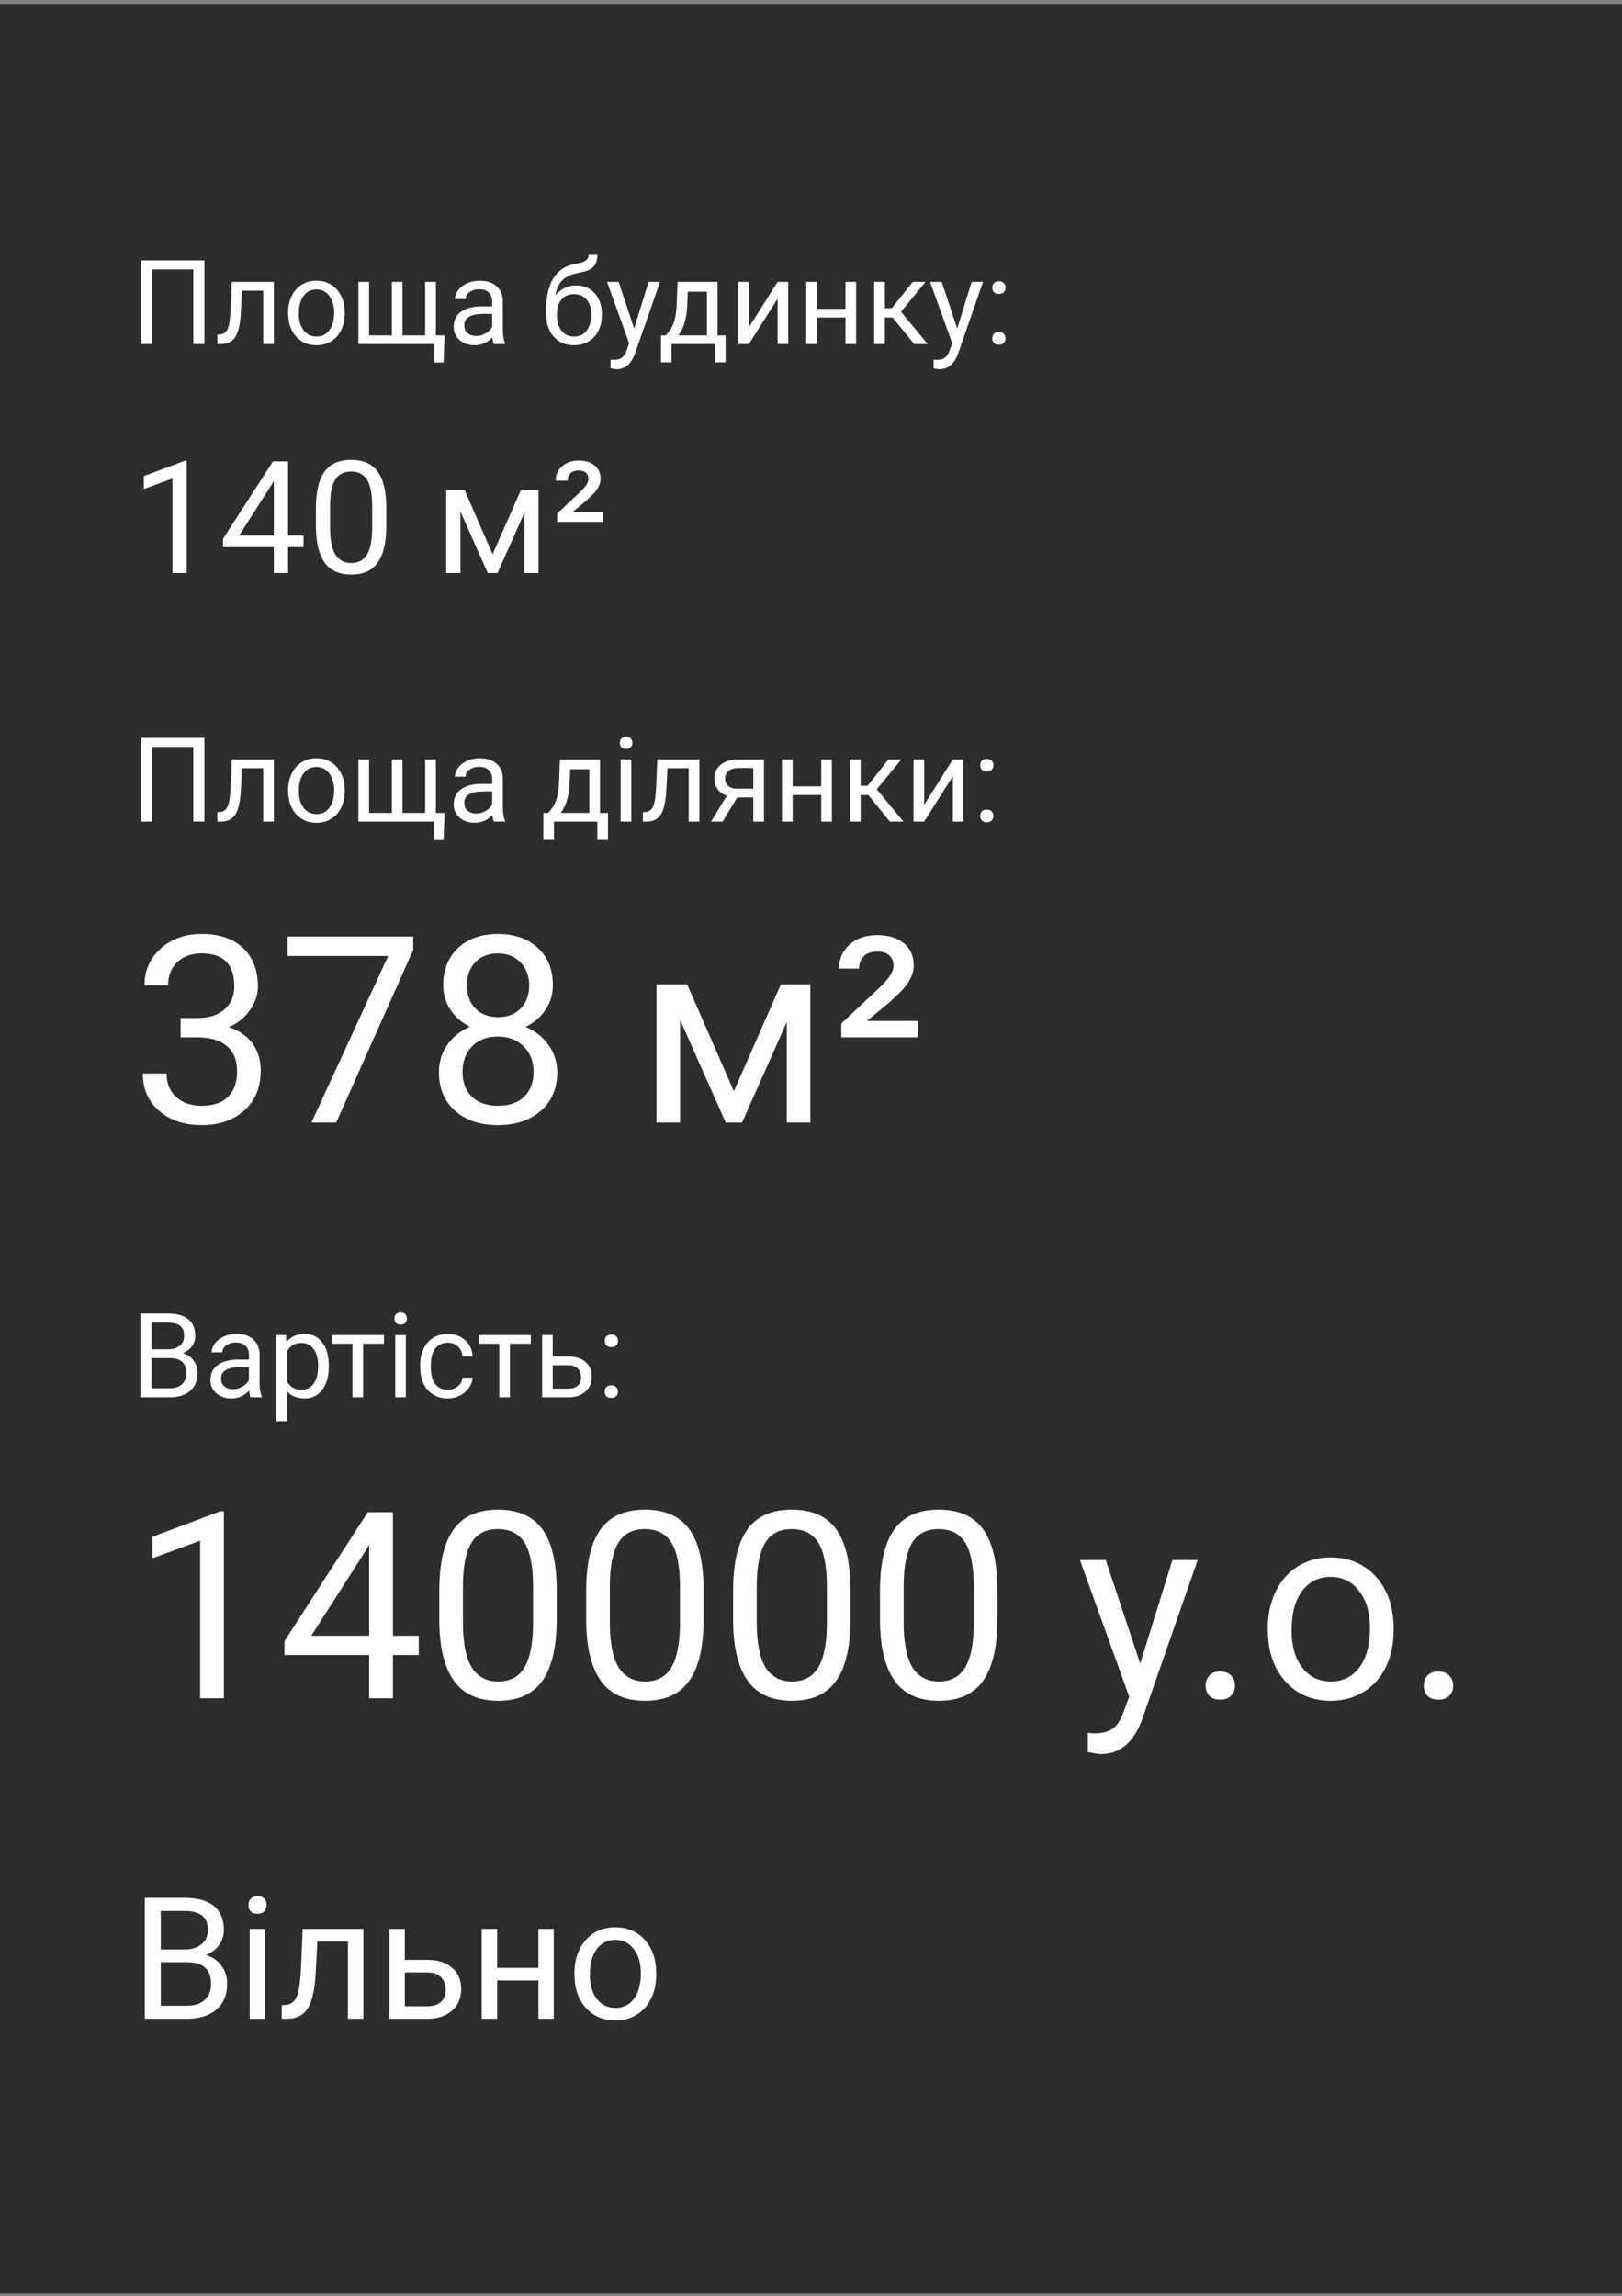
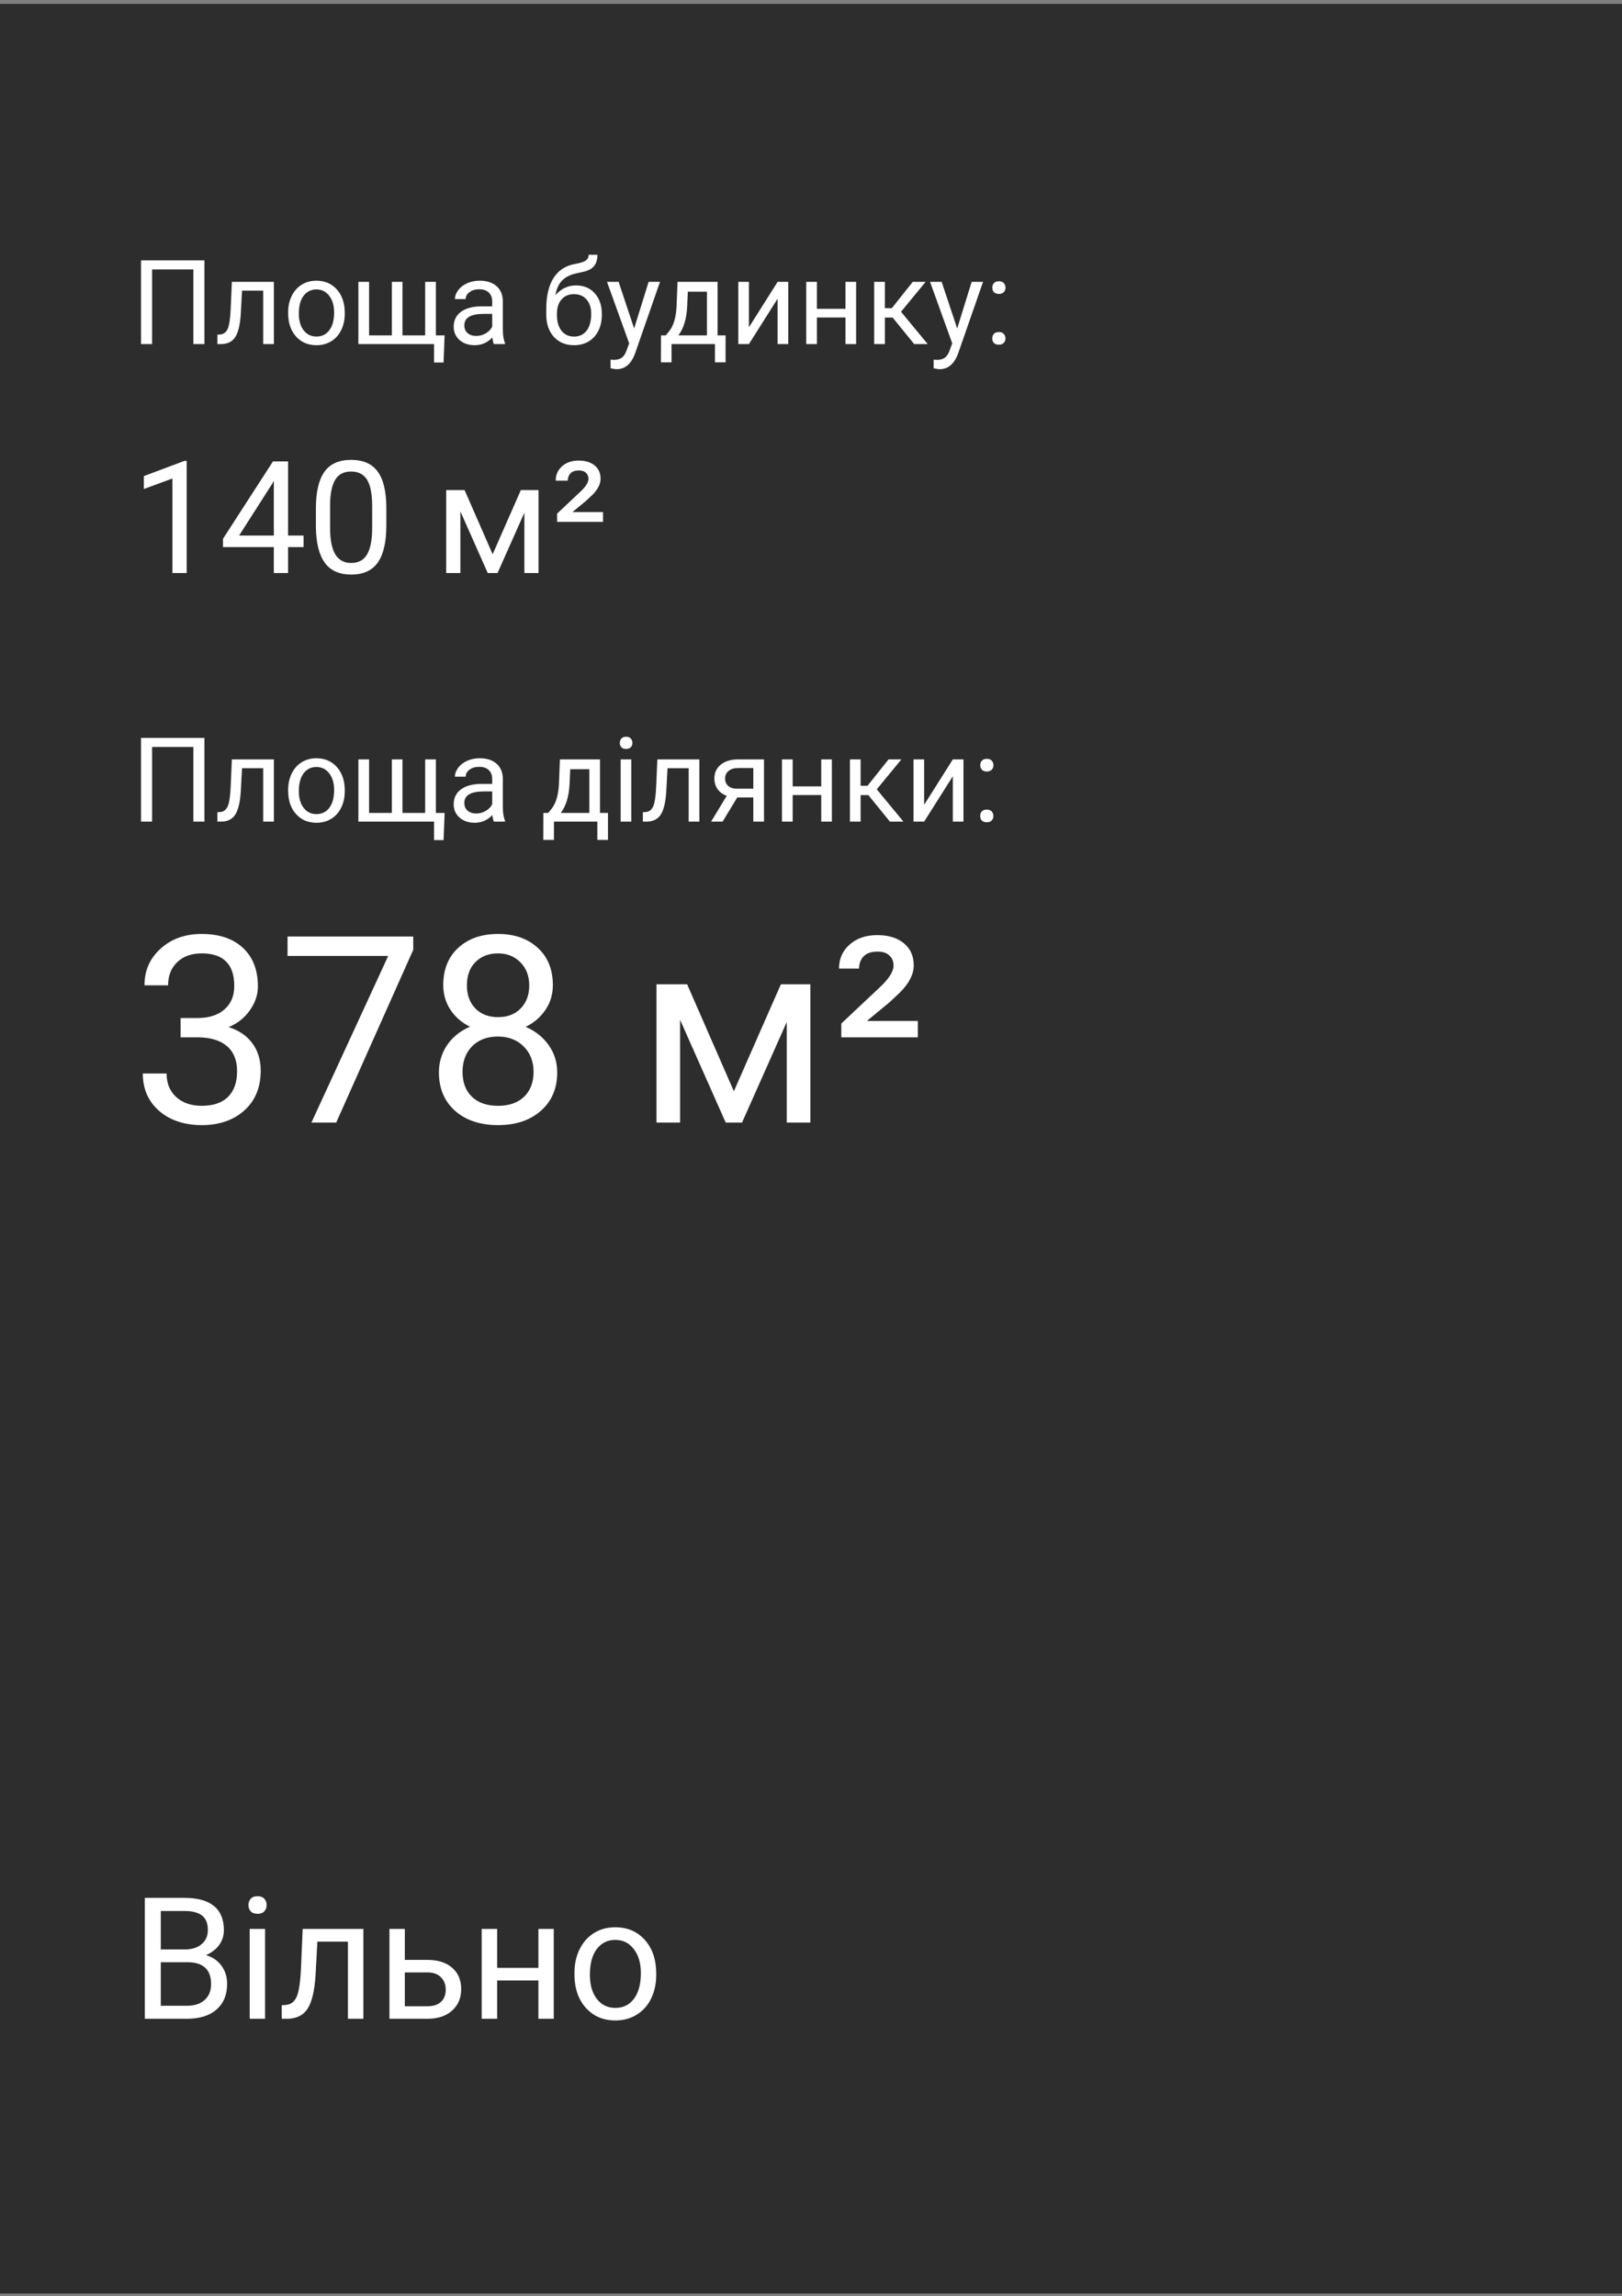
<svg xmlns="http://www.w3.org/2000/svg" width="248" height="351" viewBox="0 0 248 351" fill="none">
  <rect x="0" y="0" width="248" height="351" fill="#808080" stroke="none" />
  <g clip-path="url(#clip0)">
    <rect y="0.594" width="248" height="350" fill="black" fill-opacity="0.65" />
    <path d="M28.543 87.594H26.363V73.145L21.992 74.75V72.781L28.203 70.45H28.543V87.594ZM44.047 81.864H46.414V83.633H44.047V87.594H41.867V83.633H34.098V82.356L41.738 70.531H44.047V81.864ZM36.559 81.864H41.867V73.496L41.609 73.965L36.559 81.864ZM59.07 80.317C59.07 82.856 58.637 84.742 57.77 85.977C56.902 87.211 55.547 87.828 53.703 87.828C51.883 87.828 50.535 87.227 49.66 86.024C48.785 84.813 48.332 83.008 48.301 80.61V77.715C48.301 75.207 48.734 73.344 49.602 72.125C50.469 70.906 51.828 70.297 53.68 70.297C55.516 70.297 56.867 70.887 57.734 72.067C58.602 73.239 59.047 75.051 59.07 77.504V80.317ZM56.902 77.352C56.902 75.516 56.645 74.18 56.129 73.344C55.613 72.5 54.797 72.078 53.68 72.078C52.57 72.078 51.762 72.496 51.254 73.332C50.746 74.168 50.484 75.453 50.469 77.188V80.656C50.469 82.5 50.734 83.864 51.266 84.746C51.805 85.621 52.617 86.059 53.703 86.059C54.773 86.059 55.566 85.645 56.082 84.817C56.605 83.989 56.879 82.684 56.902 80.903V77.352ZM75.324 84.723L79.637 74.914H82.344V87.594H80.176V78.371L76.074 87.594H74.574L70.391 78.172V87.594H68.223V74.914H71.035L75.324 84.723ZM92.199 79.778H85.18V78.512L88.695 75.207C89.547 74.41 89.973 73.742 89.973 73.203C89.973 72.821 89.848 72.512 89.598 72.278C89.348 72.035 88.988 71.914 88.519 71.914C87.934 71.914 87.5 72.063 87.219 72.36C86.945 72.656 86.809 73.028 86.809 73.473H84.969C84.969 72.582 85.293 71.848 85.941 71.27C86.598 70.692 87.441 70.403 88.473 70.403C89.504 70.403 90.32 70.653 90.922 71.153C91.523 71.645 91.824 72.321 91.824 73.18C91.824 73.992 91.406 74.817 90.57 75.653L89.586 76.578L87.523 78.278H92.199V79.778Z" fill="white" />
    <path d="M31.259 52.594H29.562V41.186H23.252V52.594H21.564V39.797H31.259V52.594ZM41.876 43.084V52.594H40.241V44.429H37.007L36.813 47.989C36.708 49.623 36.433 50.792 35.987 51.495C35.548 52.199 34.848 52.565 33.887 52.594H33.236V51.161L33.702 51.126C34.23 51.068 34.607 50.763 34.836 50.212C35.065 49.661 35.211 48.642 35.275 47.154L35.451 43.084H41.876ZM44.056 47.751C44.056 46.82 44.237 45.982 44.601 45.237C44.97 44.493 45.48 43.919 46.13 43.515C46.786 43.111 47.533 42.908 48.371 42.908C49.666 42.908 50.712 43.357 51.509 44.253C52.312 45.15 52.713 46.342 52.713 47.83V47.945C52.713 48.87 52.534 49.702 52.177 50.441C51.825 51.173 51.318 51.744 50.656 52.154C50 52.565 49.244 52.77 48.389 52.77C47.1 52.77 46.054 52.322 45.251 51.425C44.454 50.529 44.056 49.342 44.056 47.865V47.751ZM45.69 47.945C45.69 48.999 45.934 49.846 46.42 50.485C46.912 51.123 47.568 51.443 48.389 51.443C49.215 51.443 49.871 51.12 50.357 50.476C50.844 49.825 51.087 48.917 51.087 47.751C51.087 46.708 50.838 45.864 50.34 45.22C49.848 44.57 49.191 44.244 48.371 44.244C47.568 44.244 46.921 44.564 46.429 45.202C45.937 45.841 45.69 46.755 45.69 47.945ZM56.431 43.084V51.267H59.911V43.084H61.537V51.267H65.009V43.084H66.644V51.267H67.98L67.821 55.415H66.362V52.594H54.796V43.084H56.431ZM75.512 52.594C75.418 52.407 75.342 52.072 75.283 51.592C74.527 52.377 73.625 52.77 72.576 52.77C71.639 52.77 70.868 52.506 70.265 51.979C69.667 51.446 69.368 50.772 69.368 49.957C69.368 48.967 69.743 48.2 70.493 47.654C71.249 47.104 72.31 46.828 73.675 46.828H75.257V46.081C75.257 45.513 75.087 45.062 74.747 44.728C74.407 44.388 73.906 44.218 73.244 44.218C72.664 44.218 72.178 44.364 71.785 44.657C71.393 44.95 71.196 45.305 71.196 45.721H69.561C69.561 45.246 69.728 44.789 70.062 44.35C70.402 43.904 70.859 43.553 71.434 43.295C72.014 43.037 72.649 42.908 73.341 42.908C74.436 42.908 75.295 43.184 75.916 43.735C76.537 44.279 76.859 45.032 76.883 45.993V50.37C76.883 51.243 76.994 51.938 77.217 52.453V52.594H75.512ZM72.814 51.355C73.323 51.355 73.807 51.223 74.264 50.959C74.721 50.696 75.052 50.353 75.257 49.931V47.98H73.982C71.99 47.98 70.994 48.563 70.994 49.729C70.994 50.239 71.164 50.637 71.504 50.924C71.844 51.211 72.28 51.355 72.814 51.355ZM88.071 43.629C89.267 43.629 90.222 44.031 90.936 44.833C91.657 45.63 92.018 46.682 92.018 47.989V48.138C92.018 49.034 91.845 49.837 91.499 50.546C91.153 51.249 90.655 51.797 90.005 52.19C89.36 52.576 88.616 52.77 87.772 52.77C86.495 52.77 85.467 52.345 84.688 51.495C83.908 50.64 83.519 49.494 83.519 48.059V47.268C83.519 45.27 83.888 43.682 84.626 42.504C85.37 41.326 86.466 40.609 87.913 40.351C88.733 40.204 89.287 40.026 89.574 39.815C89.861 39.604 90.005 39.314 90.005 38.945H91.341C91.341 39.677 91.174 40.248 90.84 40.658C90.512 41.069 89.984 41.359 89.258 41.529L88.045 41.801C87.078 42.029 86.352 42.416 85.865 42.961C85.385 43.5 85.071 44.221 84.925 45.123C85.786 44.127 86.835 43.629 88.071 43.629ZM87.755 44.965C86.958 44.965 86.325 45.235 85.856 45.774C85.388 46.307 85.153 47.048 85.153 47.997V48.138C85.153 49.157 85.388 49.966 85.856 50.564C86.331 51.156 86.97 51.451 87.772 51.451C88.581 51.451 89.22 51.153 89.689 50.555C90.157 49.957 90.392 49.084 90.392 47.936C90.392 47.039 90.154 46.322 89.68 45.782C89.211 45.237 88.569 44.965 87.755 44.965ZM96.957 50.212L99.172 43.084H100.912L97.089 54.062C96.497 55.644 95.557 56.435 94.268 56.435L93.96 56.408L93.353 56.294V54.976L93.793 55.011C94.344 55.011 94.772 54.9 95.076 54.677C95.387 54.454 95.642 54.047 95.841 53.455L96.201 52.489L92.809 43.084H94.584L96.957 50.212ZM101.8 51.267L102.362 50.572C102.995 49.752 103.355 48.522 103.443 46.881L103.593 43.084H109.719V51.267H110.94V55.389H109.314V52.594H102.679V55.389H101.053L101.062 51.267H101.8ZM103.725 51.267H108.093V44.587H105.166L105.069 46.855C104.97 48.747 104.521 50.218 103.725 51.267ZM118.895 43.084H120.521V52.594H118.895V45.659L114.509 52.594H112.883V43.084H114.509V50.028L118.895 43.084ZM130.9 52.594H129.274V48.533H124.906V52.594H123.271V43.084H124.906V47.206H129.274V43.084H130.9V52.594ZM136.481 48.542H135.295V52.594H133.66V43.084H135.295V47.11H136.358L139.558 43.084H141.526L137.765 47.654L141.843 52.594H139.777L136.481 48.542ZM146.352 50.212L148.566 43.084H150.307L146.483 54.062C145.892 55.644 144.951 56.435 143.662 56.435L143.354 56.408L142.748 56.294V54.976L143.188 55.011C143.738 55.011 144.166 54.9 144.471 54.677C144.781 54.454 145.036 54.047 145.235 53.455L145.596 52.489L142.203 43.084H143.979L146.352 50.212ZM151.713 51.742C151.713 51.46 151.795 51.226 151.959 51.038C152.129 50.851 152.381 50.757 152.715 50.757C153.049 50.757 153.301 50.851 153.471 51.038C153.646 51.226 153.734 51.46 153.734 51.742C153.734 52.011 153.646 52.237 153.471 52.418C153.301 52.6 153.049 52.691 152.715 52.691C152.381 52.691 152.129 52.6 151.959 52.418C151.795 52.237 151.713 52.011 151.713 51.742ZM151.722 43.981C151.722 43.7 151.804 43.465 151.968 43.278C152.138 43.09 152.39 42.996 152.724 42.996C153.058 42.996 153.31 43.09 153.479 43.278C153.655 43.465 153.743 43.7 153.743 43.981C153.743 44.25 153.655 44.476 153.479 44.657C153.31 44.839 153.058 44.93 152.724 44.93C152.39 44.93 152.138 44.839 151.968 44.657C151.804 44.476 151.722 44.25 151.722 43.981Z" fill="white" />
    <path d="M27.617 155.617H30.332C32.038 155.591 33.379 155.142 34.355 154.27C35.332 153.397 35.82 152.219 35.82 150.735C35.82 147.401 34.16 145.735 30.84 145.735C29.277 145.735 28.027 146.184 27.09 147.082C26.165 147.968 25.703 149.146 25.703 150.617H22.09C22.09 148.365 22.91 146.496 24.551 145.012C26.204 143.515 28.301 142.766 30.84 142.766C33.522 142.766 35.625 143.476 37.148 144.895C38.672 146.314 39.434 148.287 39.434 150.813C39.434 152.05 39.03 153.248 38.223 154.406C37.428 155.565 36.341 156.431 34.961 157.004C36.523 157.499 37.728 158.319 38.574 159.465C39.434 160.611 39.863 162.011 39.863 163.664C39.863 166.216 39.03 168.241 37.363 169.739C35.697 171.236 33.529 171.985 30.859 171.985C28.19 171.985 26.016 171.262 24.336 169.817C22.669 168.371 21.836 166.464 21.836 164.094H25.469C25.469 165.591 25.957 166.789 26.934 167.688C27.91 168.586 29.219 169.035 30.859 169.035C32.604 169.035 33.939 168.58 34.863 167.668C35.788 166.757 36.25 165.448 36.25 163.742C36.25 162.089 35.742 160.819 34.727 159.934C33.711 159.048 32.246 158.593 30.332 158.567H27.617V155.617ZM63.184 145.188L51.406 171.594H47.617L59.355 146.125H43.965V143.156H63.184V145.188ZM84.531 150.578C84.531 151.998 84.154 153.261 83.398 154.367C82.656 155.474 81.647 156.34 80.371 156.965C81.856 157.603 83.027 158.534 83.887 159.758C84.759 160.982 85.195 162.369 85.195 163.918C85.195 166.379 84.362 168.339 82.695 169.797C81.042 171.255 78.861 171.985 76.152 171.985C73.418 171.985 71.224 171.255 69.57 169.797C67.93 168.326 67.109 166.366 67.109 163.918C67.109 162.382 67.526 160.995 68.359 159.758C69.206 158.521 70.371 157.584 71.856 156.946C70.592 156.321 69.596 155.455 68.867 154.348C68.138 153.241 67.773 151.985 67.773 150.578C67.773 148.183 68.542 146.281 70.078 144.875C71.615 143.469 73.639 142.766 76.152 142.766C78.652 142.766 80.671 143.469 82.207 144.875C83.757 146.281 84.531 148.183 84.531 150.578ZM81.582 163.84C81.582 162.252 81.074 160.956 80.059 159.953C79.056 158.951 77.741 158.449 76.113 158.449C74.486 158.449 73.177 158.944 72.188 159.934C71.211 160.923 70.723 162.226 70.723 163.84C70.723 165.455 71.198 166.724 72.148 167.649C73.112 168.573 74.447 169.035 76.152 169.035C77.845 169.035 79.173 168.573 80.137 167.649C81.1 166.711 81.582 165.442 81.582 163.84ZM76.152 145.735C74.733 145.735 73.581 146.177 72.695 147.063C71.823 147.935 71.387 149.127 71.387 150.637C71.387 152.082 71.816 153.254 72.676 154.153C73.548 155.038 74.707 155.481 76.152 155.481C77.598 155.481 78.75 155.038 79.609 154.153C80.482 153.254 80.918 152.082 80.918 150.637C80.918 149.192 80.469 148.013 79.57 147.102C78.672 146.19 77.533 145.735 76.152 145.735ZM112.207 166.809L119.395 150.461H123.906V171.594H120.293V156.223L113.457 171.594H110.957L103.984 155.891V171.594H100.371V150.461H105.059L112.207 166.809ZM140.332 158.567H128.633V156.457L134.492 150.949C135.911 149.621 136.621 148.508 136.621 147.61C136.621 146.972 136.413 146.457 135.996 146.067C135.579 145.663 134.98 145.461 134.199 145.461C133.223 145.461 132.5 145.709 132.031 146.203C131.576 146.698 131.348 147.317 131.348 148.059H128.281C128.281 146.574 128.822 145.351 129.902 144.387C130.996 143.423 132.402 142.942 134.121 142.942C135.84 142.942 137.201 143.358 138.203 144.192C139.206 145.012 139.707 146.138 139.707 147.571C139.707 148.925 139.01 150.298 137.617 151.692L135.977 153.235L132.539 156.067H140.332V158.567Z" fill="white" />
    <path d="M31.259 125.594H29.562V114.186H23.252V125.594H21.564V112.797H31.259V125.594ZM41.876 116.084V125.594H40.241V117.429H37.007L36.813 120.989C36.708 122.623 36.433 123.792 35.987 124.495C35.548 125.198 34.848 125.565 33.887 125.594H33.236V124.161L33.702 124.126C34.23 124.068 34.607 123.763 34.836 123.212C35.065 122.661 35.211 121.642 35.275 120.154L35.451 116.084H41.876ZM44.056 120.751C44.056 119.82 44.237 118.982 44.601 118.238C44.97 117.493 45.48 116.919 46.13 116.515C46.786 116.111 47.533 115.908 48.371 115.908C49.666 115.908 50.712 116.357 51.509 117.253C52.312 118.15 52.713 119.342 52.713 120.83V120.945C52.713 121.87 52.534 122.702 52.177 123.441C51.825 124.173 51.318 124.744 50.656 125.155C50 125.565 49.244 125.77 48.389 125.77C47.1 125.77 46.054 125.322 45.251 124.425C44.454 123.529 44.056 122.342 44.056 120.865V120.751ZM45.69 120.945C45.69 121.999 45.934 122.846 46.42 123.485C46.912 124.123 47.568 124.443 48.389 124.443C49.215 124.443 49.871 124.12 50.357 123.476C50.844 122.825 51.087 121.917 51.087 120.751C51.087 119.708 50.838 118.865 50.34 118.22C49.848 117.57 49.191 117.244 48.371 117.244C47.568 117.244 46.921 117.564 46.429 118.202C45.937 118.841 45.69 119.755 45.69 120.945ZM56.431 116.084V124.267H59.911V116.084H61.537V124.267H65.009V116.084H66.644V124.267H67.98L67.821 128.415H66.362V125.594H54.796V116.084H56.431ZM75.512 125.594C75.418 125.406 75.342 125.073 75.283 124.592C74.527 125.377 73.625 125.77 72.576 125.77C71.639 125.77 70.868 125.506 70.265 124.979C69.667 124.446 69.368 123.772 69.368 122.957C69.368 121.967 69.743 121.199 70.493 120.655C71.249 120.104 72.31 119.828 73.675 119.828H75.257V119.081C75.257 118.513 75.087 118.062 74.747 117.728C74.407 117.388 73.906 117.218 73.244 117.218C72.664 117.218 72.178 117.365 71.785 117.657C71.393 117.95 71.196 118.305 71.196 118.721H69.561C69.561 118.246 69.728 117.789 70.062 117.35C70.402 116.905 70.859 116.553 71.434 116.295C72.014 116.037 72.649 115.908 73.341 115.908C74.436 115.908 75.295 116.184 75.916 116.735C76.537 117.28 76.859 118.032 76.883 118.993V123.37C76.883 124.243 76.994 124.938 77.217 125.453V125.594H75.512ZM72.814 124.355C73.323 124.355 73.807 124.223 74.264 123.959C74.721 123.696 75.052 123.353 75.257 122.931V120.98H73.982C71.99 120.98 70.994 121.563 70.994 122.729C70.994 123.239 71.164 123.637 71.504 123.924C71.844 124.211 72.28 124.355 72.814 124.355ZM83.817 124.267L84.38 123.573C85.013 122.752 85.373 121.522 85.461 119.881L85.61 116.084H91.736V124.267H92.958V128.389H91.332V125.594H84.696V128.389H83.07L83.079 124.267H83.817ZM85.742 124.267H90.11V117.587H87.184L87.087 119.855C86.987 121.747 86.539 123.218 85.742 124.267ZM96.526 125.594H94.9V116.084H96.526V125.594ZM94.769 113.562C94.769 113.298 94.848 113.075 95.006 112.894C95.17 112.712 95.41 112.621 95.727 112.621C96.043 112.621 96.283 112.712 96.447 112.894C96.611 113.075 96.693 113.298 96.693 113.562C96.693 113.825 96.611 114.045 96.447 114.221C96.283 114.397 96.043 114.485 95.727 114.485C95.41 114.485 95.17 114.397 95.006 114.221C94.848 114.045 94.769 113.825 94.769 113.562ZM106.933 116.084V125.594H105.298V117.429H102.063L101.87 120.989C101.765 122.623 101.489 123.792 101.044 124.495C100.604 125.198 99.904 125.565 98.943 125.594H98.293V124.161L98.759 124.126C99.286 124.068 99.664 123.763 99.893 123.212C100.121 122.661 100.268 121.642 100.332 120.154L100.508 116.084H106.933ZM116.812 116.084V125.594H115.177V121.894H112.725L110.483 125.594H108.726L111.116 121.648C110.507 121.425 110.038 121.082 109.71 120.619C109.388 120.151 109.227 119.606 109.227 118.985C109.227 118.117 109.552 117.42 110.202 116.893C110.853 116.36 111.723 116.09 112.812 116.084H116.812ZM110.861 119.002C110.861 119.465 111.02 119.84 111.336 120.127C111.652 120.408 112.071 120.552 112.593 120.558H115.177V117.403H112.839C112.235 117.403 111.755 117.552 111.397 117.851C111.04 118.144 110.861 118.528 110.861 119.002ZM127.191 125.594H125.565V121.533H121.197V125.594H119.562V116.084H121.197V120.206H125.565V116.084H127.191V125.594ZM132.772 121.542H131.586V125.594H129.951V116.084H131.586V120.11H132.649L135.849 116.084H137.817L134.056 120.655L138.134 125.594H136.068L132.772 121.542ZM145.684 116.084H147.31V125.594H145.684V118.659L141.298 125.594H139.672V116.084H141.298V123.028L145.684 116.084ZM149.867 124.741C149.867 124.46 149.949 124.226 150.113 124.038C150.283 123.851 150.535 123.757 150.869 123.757C151.203 123.757 151.455 123.851 151.625 124.038C151.801 124.226 151.889 124.46 151.889 124.741C151.889 125.011 151.801 125.237 151.625 125.418C151.455 125.6 151.203 125.691 150.869 125.691C150.535 125.691 150.283 125.6 150.113 125.418C149.949 125.237 149.867 125.011 149.867 124.741ZM149.876 116.981C149.876 116.699 149.958 116.465 150.122 116.278C150.292 116.09 150.544 115.996 150.878 115.996C151.212 115.996 151.464 116.09 151.634 116.278C151.81 116.465 151.897 116.699 151.897 116.981C151.897 117.25 151.81 117.476 151.634 117.657C151.464 117.839 151.212 117.93 150.878 117.93C150.544 117.93 150.292 117.839 150.122 117.657C149.958 117.476 149.876 117.25 149.876 116.981Z" fill="white" />
-     <path d="M34.238 259.594H30.605V235.512L23.32 238.188V234.906L33.672 231.02H34.238V259.594ZM60.078 250.043H64.023V252.992H60.078V259.594H56.445V252.992H43.496V250.864L56.23 231.156H60.078V250.043ZM47.598 250.043H56.445V236.098L56.016 236.879L47.598 250.043ZM85.117 247.465C85.117 251.697 84.394 254.841 82.949 256.899C81.504 258.956 79.245 259.985 76.172 259.985C73.138 259.985 70.892 258.982 69.434 256.977C67.975 254.959 67.22 251.951 67.168 247.953V243.129C67.168 238.949 67.891 235.844 69.336 233.813C70.781 231.781 73.047 230.766 76.133 230.766C79.193 230.766 81.445 231.749 82.891 233.715C84.336 235.668 85.078 238.689 85.117 242.778V247.465ZM81.504 242.524C81.504 239.464 81.074 237.237 80.215 235.844C79.356 234.438 77.995 233.735 76.133 233.735C74.284 233.735 72.936 234.431 72.09 235.824C71.243 237.218 70.807 239.36 70.781 242.25V248.031C70.781 251.104 71.224 253.377 72.109 254.848C73.008 256.306 74.362 257.035 76.172 257.035C77.956 257.035 79.277 256.345 80.137 254.965C81.009 253.585 81.465 251.41 81.504 248.442V242.524ZM107.578 247.465C107.578 251.697 106.855 254.841 105.41 256.899C103.965 258.956 101.706 259.985 98.633 259.985C95.599 259.985 93.353 258.982 91.894 256.977C90.436 254.959 89.681 251.951 89.629 247.953V243.129C89.629 238.949 90.352 235.844 91.797 233.813C93.242 231.781 95.508 230.766 98.594 230.766C101.654 230.766 103.906 231.749 105.352 233.715C106.797 235.668 107.539 238.689 107.578 242.778V247.465ZM103.965 242.524C103.965 239.464 103.535 237.237 102.676 235.844C101.816 234.438 100.456 233.735 98.594 233.735C96.745 233.735 95.397 234.431 94.551 235.824C93.704 237.218 93.268 239.36 93.242 242.25V248.031C93.242 251.104 93.685 253.377 94.57 254.848C95.469 256.306 96.823 257.035 98.633 257.035C100.417 257.035 101.738 256.345 102.598 254.965C103.47 253.585 103.926 251.41 103.965 248.442V242.524ZM130.039 247.465C130.039 251.697 129.316 254.841 127.871 256.899C126.426 258.956 124.167 259.985 121.094 259.985C118.06 259.985 115.814 258.982 114.355 256.977C112.897 254.959 112.142 251.951 112.09 247.953V243.129C112.09 238.949 112.812 235.844 114.258 233.813C115.703 231.781 117.969 230.766 121.055 230.766C124.115 230.766 126.367 231.749 127.812 233.715C129.258 235.668 130 238.689 130.039 242.778V247.465ZM126.426 242.524C126.426 239.464 125.996 237.237 125.137 235.844C124.277 234.438 122.917 233.735 121.055 233.735C119.206 233.735 117.858 234.431 117.012 235.824C116.165 237.218 115.729 239.36 115.703 242.25V248.031C115.703 251.104 116.146 253.377 117.031 254.848C117.93 256.306 119.284 257.035 121.094 257.035C122.878 257.035 124.199 256.345 125.059 254.965C125.931 253.585 126.387 251.41 126.426 248.442V242.524ZM152.5 247.465C152.5 251.697 151.777 254.841 150.332 256.899C148.887 258.956 146.628 259.985 143.555 259.985C140.521 259.985 138.275 258.982 136.816 256.977C135.358 254.959 134.603 251.951 134.551 247.953V243.129C134.551 238.949 135.273 235.844 136.719 233.813C138.164 231.781 140.43 230.766 143.516 230.766C146.576 230.766 148.828 231.749 150.273 233.715C151.719 235.668 152.461 238.689 152.5 242.778V247.465ZM148.887 242.524C148.887 239.464 148.457 237.237 147.598 235.844C146.738 234.438 145.378 233.735 143.516 233.735C141.667 233.735 140.319 234.431 139.473 235.824C138.626 237.218 138.19 239.36 138.164 242.25V248.031C138.164 251.104 138.607 253.377 139.492 254.848C140.391 256.306 141.745 257.035 143.555 257.035C145.339 257.035 146.66 256.345 147.52 254.965C148.392 253.585 148.848 251.41 148.887 248.442V242.524ZM174.336 254.301L179.258 238.461H183.125L174.629 262.856C173.314 266.371 171.224 268.129 168.359 268.129L167.676 268.071L166.328 267.817V264.887L167.305 264.965C168.529 264.965 169.479 264.718 170.156 264.223C170.846 263.728 171.413 262.823 171.855 261.508L172.656 259.36L165.117 238.461H169.062L174.336 254.301ZM184.336 257.699C184.336 257.074 184.518 256.554 184.883 256.137C185.26 255.72 185.82 255.512 186.562 255.512C187.305 255.512 187.865 255.72 188.242 256.137C188.633 256.554 188.828 257.074 188.828 257.699C188.828 258.298 188.633 258.8 188.242 259.203C187.865 259.607 187.305 259.809 186.562 259.809C185.82 259.809 185.26 259.607 184.883 259.203C184.518 258.8 184.336 258.298 184.336 257.699ZM193.848 248.832C193.848 246.762 194.251 244.9 195.059 243.246C195.879 241.593 197.012 240.317 198.457 239.418C199.915 238.52 201.576 238.071 203.438 238.071C206.315 238.071 208.639 239.067 210.41 241.059C212.194 243.051 213.086 245.701 213.086 249.008V249.262C213.086 251.319 212.689 253.168 211.895 254.809C211.113 256.436 209.987 257.706 208.516 258.617C207.057 259.529 205.378 259.985 203.477 259.985C200.612 259.985 198.288 258.989 196.504 256.996C194.733 255.004 193.848 252.367 193.848 249.086V248.832ZM197.48 249.262C197.48 251.606 198.021 253.487 199.102 254.906C200.195 256.326 201.654 257.035 203.477 257.035C205.312 257.035 206.771 256.319 207.852 254.887C208.932 253.442 209.473 251.423 209.473 248.832C209.473 246.515 208.919 244.64 207.812 243.207C206.719 241.762 205.26 241.039 203.438 241.039C201.654 241.039 200.215 241.749 199.121 243.168C198.027 244.587 197.48 246.619 197.48 249.262ZM217.695 257.699C217.695 257.074 217.878 256.554 218.242 256.137C218.62 255.72 219.18 255.512 219.922 255.512C220.664 255.512 221.224 255.72 221.602 256.137C221.992 256.554 222.188 257.074 222.188 257.699C222.188 258.298 221.992 258.8 221.602 259.203C221.224 259.607 220.664 259.809 219.922 259.809C219.18 259.809 218.62 259.607 218.242 259.203C217.878 258.8 217.695 258.298 217.695 257.699Z" fill="white" />
-     <path d="M21.485 213.594V200.797H25.669C27.058 200.797 28.101 201.084 28.798 201.658C29.501 202.233 29.852 203.082 29.852 204.207C29.852 204.805 29.683 205.335 29.343 205.798C29.003 206.255 28.54 206.61 27.954 206.862C28.645 207.055 29.19 207.424 29.589 207.969C29.993 208.508 30.195 209.153 30.195 209.903C30.195 211.051 29.823 211.953 29.079 212.61C28.335 213.266 27.283 213.594 25.924 213.594H21.485ZM23.173 207.609V212.214H25.959C26.744 212.214 27.362 212.012 27.814 211.608C28.27 211.198 28.499 210.635 28.499 209.92C28.499 208.379 27.661 207.609 25.985 207.609H23.173ZM23.173 206.255H25.722C26.46 206.255 27.049 206.071 27.488 205.701C27.934 205.332 28.156 204.831 28.156 204.198C28.156 203.495 27.951 202.986 27.541 202.669C27.131 202.347 26.507 202.186 25.669 202.186H23.173V206.255ZM38.316 213.594C38.223 213.406 38.147 213.073 38.088 212.592C37.332 213.377 36.43 213.77 35.381 213.77C34.443 213.77 33.673 213.506 33.069 212.979C32.472 212.446 32.173 211.772 32.173 210.957C32.173 209.967 32.548 209.199 33.298 208.655C34.054 208.104 35.114 207.828 36.48 207.828H38.062V207.081C38.062 206.513 37.892 206.062 37.552 205.728C37.212 205.388 36.711 205.218 36.049 205.218C35.469 205.218 34.982 205.365 34.59 205.657C34.197 205.95 34.001 206.305 34.001 206.721H32.366C32.366 206.246 32.533 205.789 32.867 205.35C33.207 204.905 33.664 204.553 34.238 204.295C34.818 204.037 35.454 203.908 36.145 203.908C37.241 203.908 38.1 204.184 38.721 204.735C39.342 205.28 39.664 206.032 39.688 206.993V211.37C39.688 212.243 39.799 212.938 40.022 213.453V213.594H38.316ZM35.618 212.355C36.128 212.355 36.611 212.223 37.068 211.959C37.525 211.696 37.856 211.353 38.062 210.931V208.98H36.787C34.795 208.98 33.799 209.563 33.799 210.729C33.799 211.239 33.969 211.637 34.309 211.924C34.648 212.211 35.085 212.355 35.618 212.355ZM50.27 208.945C50.27 210.392 49.938 211.558 49.276 212.443C48.614 213.327 47.718 213.77 46.587 213.77C45.433 213.77 44.524 213.404 43.862 212.671V217.25H42.236V204.084H43.722L43.801 205.139C44.463 204.319 45.383 203.908 46.56 203.908C47.703 203.908 48.605 204.339 49.268 205.2C49.935 206.062 50.27 207.26 50.27 208.795V208.945ZM48.644 208.76C48.644 207.688 48.415 206.841 47.958 206.22C47.501 205.599 46.874 205.288 46.077 205.288C45.093 205.288 44.355 205.725 43.862 206.598V211.142C44.349 212.009 45.093 212.443 46.095 212.443C46.874 212.443 47.492 212.135 47.949 211.52C48.412 210.899 48.644 209.979 48.644 208.76ZM58.707 205.403H55.517V213.594H53.891V205.403H50.762V204.084H58.707V205.403ZM62.056 213.594H60.43V204.084H62.056V213.594ZM60.298 201.562C60.298 201.298 60.377 201.075 60.535 200.894C60.699 200.712 60.94 200.621 61.256 200.621C61.572 200.621 61.812 200.712 61.977 200.894C62.141 201.075 62.223 201.298 62.223 201.562C62.223 201.825 62.141 202.045 61.977 202.221C61.812 202.397 61.572 202.485 61.256 202.485C60.94 202.485 60.699 202.397 60.535 202.221C60.377 202.045 60.298 201.825 60.298 201.562ZM68.481 212.443C69.061 212.443 69.567 212.267 70.001 211.915C70.435 211.564 70.675 211.124 70.722 210.597H72.26C72.231 211.142 72.043 211.66 71.697 212.153C71.352 212.645 70.889 213.037 70.309 213.33C69.734 213.623 69.125 213.77 68.481 213.77C67.186 213.77 66.154 213.339 65.387 212.478C64.625 211.611 64.244 210.427 64.244 208.927V208.655C64.244 207.729 64.414 206.906 64.754 206.185C65.094 205.464 65.58 204.905 66.213 204.506C66.852 204.108 67.605 203.908 68.472 203.908C69.538 203.908 70.423 204.228 71.126 204.866C71.835 205.505 72.213 206.334 72.26 207.354H70.722C70.675 206.739 70.44 206.235 70.019 205.842C69.603 205.444 69.087 205.244 68.472 205.244C67.645 205.244 67.004 205.543 66.547 206.141C66.096 206.733 65.87 207.591 65.87 208.716V209.024C65.87 210.119 66.096 210.963 66.547 211.555C66.998 212.147 67.643 212.443 68.481 212.443ZM81.154 205.403H77.964V213.594H76.338V205.403H73.209V204.084H81.154V205.403ZM84.512 207.363H86.981C88.06 207.374 88.912 207.656 89.539 208.206C90.166 208.757 90.48 209.504 90.48 210.448C90.48 211.397 90.157 212.158 89.513 212.733C88.868 213.307 88.001 213.594 86.911 213.594H82.886V204.084H84.512V207.363ZM84.512 208.69V212.267H86.929C87.538 212.267 88.01 212.112 88.344 211.801C88.678 211.485 88.845 211.054 88.845 210.509C88.845 209.982 88.681 209.551 88.353 209.217C88.03 208.877 87.576 208.701 86.99 208.69H84.512ZM92.457 212.741C92.457 212.46 92.539 212.226 92.703 212.038C92.873 211.851 93.125 211.757 93.459 211.757C93.793 211.757 94.045 211.851 94.215 212.038C94.391 212.226 94.478 212.46 94.478 212.741C94.478 213.011 94.391 213.237 94.215 213.418C94.045 213.6 93.793 213.691 93.459 213.691C93.125 213.691 92.873 213.6 92.703 213.418C92.539 213.237 92.457 213.011 92.457 212.741ZM92.466 204.981C92.466 204.699 92.548 204.465 92.712 204.278C92.882 204.09 93.134 203.996 93.468 203.996C93.802 203.996 94.054 204.09 94.224 204.278C94.399 204.465 94.487 204.699 94.487 204.981C94.487 205.25 94.399 205.476 94.224 205.657C94.054 205.839 93.802 205.93 93.468 205.93C93.134 205.93 92.882 205.839 92.712 205.657C92.548 205.476 92.466 205.25 92.466 204.981Z" fill="white" />
    <path d="M22.145 308.594V290.11H28.189C30.194 290.11 31.701 290.524 32.708 291.354C33.724 292.183 34.231 293.41 34.231 295.035C34.231 295.899 33.986 296.665 33.495 297.333C33.004 297.993 32.336 298.505 31.489 298.869C32.488 299.149 33.275 299.682 33.851 300.469C34.435 301.248 34.727 302.179 34.727 303.262C34.727 304.921 34.189 306.224 33.114 307.172C32.039 308.12 30.52 308.594 28.557 308.594H22.145ZM24.583 299.948V306.601H28.607C29.741 306.601 30.634 306.309 31.286 305.725C31.946 305.132 32.276 304.32 32.276 303.287C32.276 301.061 31.066 299.948 28.645 299.948H24.583ZM24.583 297.993H28.265C29.331 297.993 30.182 297.727 30.816 297.194C31.46 296.66 31.781 295.937 31.781 295.023C31.781 294.007 31.485 293.271 30.893 292.814C30.3 292.348 29.399 292.115 28.189 292.115H24.583V297.993ZM40.528 308.594H38.18V294.858H40.528V308.594ZM37.989 291.214C37.989 290.833 38.103 290.512 38.332 290.249C38.569 289.987 38.916 289.856 39.373 289.856C39.83 289.856 40.177 289.987 40.414 290.249C40.651 290.512 40.77 290.833 40.77 291.214C40.77 291.595 40.651 291.912 40.414 292.166C40.177 292.42 39.83 292.547 39.373 292.547C38.916 292.547 38.569 292.42 38.332 292.166C38.103 291.912 37.989 291.595 37.989 291.214ZM55.56 294.858V308.594H53.198V296.8H48.526L48.247 301.942C48.095 304.303 47.697 305.991 47.054 307.007C46.419 308.023 45.408 308.552 44.02 308.594H43.08V306.525L43.753 306.474C44.515 306.389 45.06 305.949 45.391 305.154C45.721 304.358 45.932 302.885 46.025 300.736L46.279 294.858H55.56ZM61.895 299.593H65.462C67.019 299.61 68.251 300.016 69.156 300.812C70.062 301.607 70.515 302.686 70.515 304.049C70.515 305.42 70.049 306.52 69.118 307.35C68.187 308.179 66.935 308.594 65.36 308.594H59.546V294.858H61.895V299.593ZM61.895 301.51V306.677H65.386C66.266 306.677 66.947 306.453 67.43 306.004C67.912 305.547 68.153 304.925 68.153 304.138C68.153 303.376 67.916 302.754 67.442 302.272C66.977 301.781 66.321 301.527 65.475 301.51H61.895ZM84.67 308.594H82.321V302.729H76.012V308.594H73.65V294.858H76.012V300.812H82.321V294.858H84.67V308.594ZM87.831 301.599C87.831 300.253 88.093 299.043 88.618 297.968C89.151 296.893 89.888 296.064 90.827 295.48C91.775 294.896 92.854 294.604 94.064 294.604C95.935 294.604 97.446 295.251 98.597 296.546C99.756 297.841 100.336 299.563 100.336 301.713V301.878C100.336 303.215 100.078 304.417 99.561 305.484C99.054 306.542 98.322 307.367 97.365 307.959C96.417 308.552 95.326 308.848 94.09 308.848C92.228 308.848 90.717 308.2 89.558 306.906C88.407 305.611 87.831 303.897 87.831 301.764V301.599ZM90.192 301.878C90.192 303.402 90.544 304.625 91.246 305.547C91.957 306.47 92.905 306.931 94.09 306.931C95.283 306.931 96.231 306.465 96.934 305.534C97.636 304.595 97.987 303.283 97.987 301.599C97.987 300.092 97.628 298.874 96.908 297.943C96.197 297.003 95.249 296.533 94.064 296.533C92.905 296.533 91.97 296.995 91.259 297.917C90.548 298.84 90.192 300.16 90.192 301.878Z" fill="white" />
  </g>
  <defs>
    <clipPath id="clip0">
      <rect width="248" height="350" fill="white" transform="translate(0 0.594)" />
    </clipPath>
  </defs>
</svg>